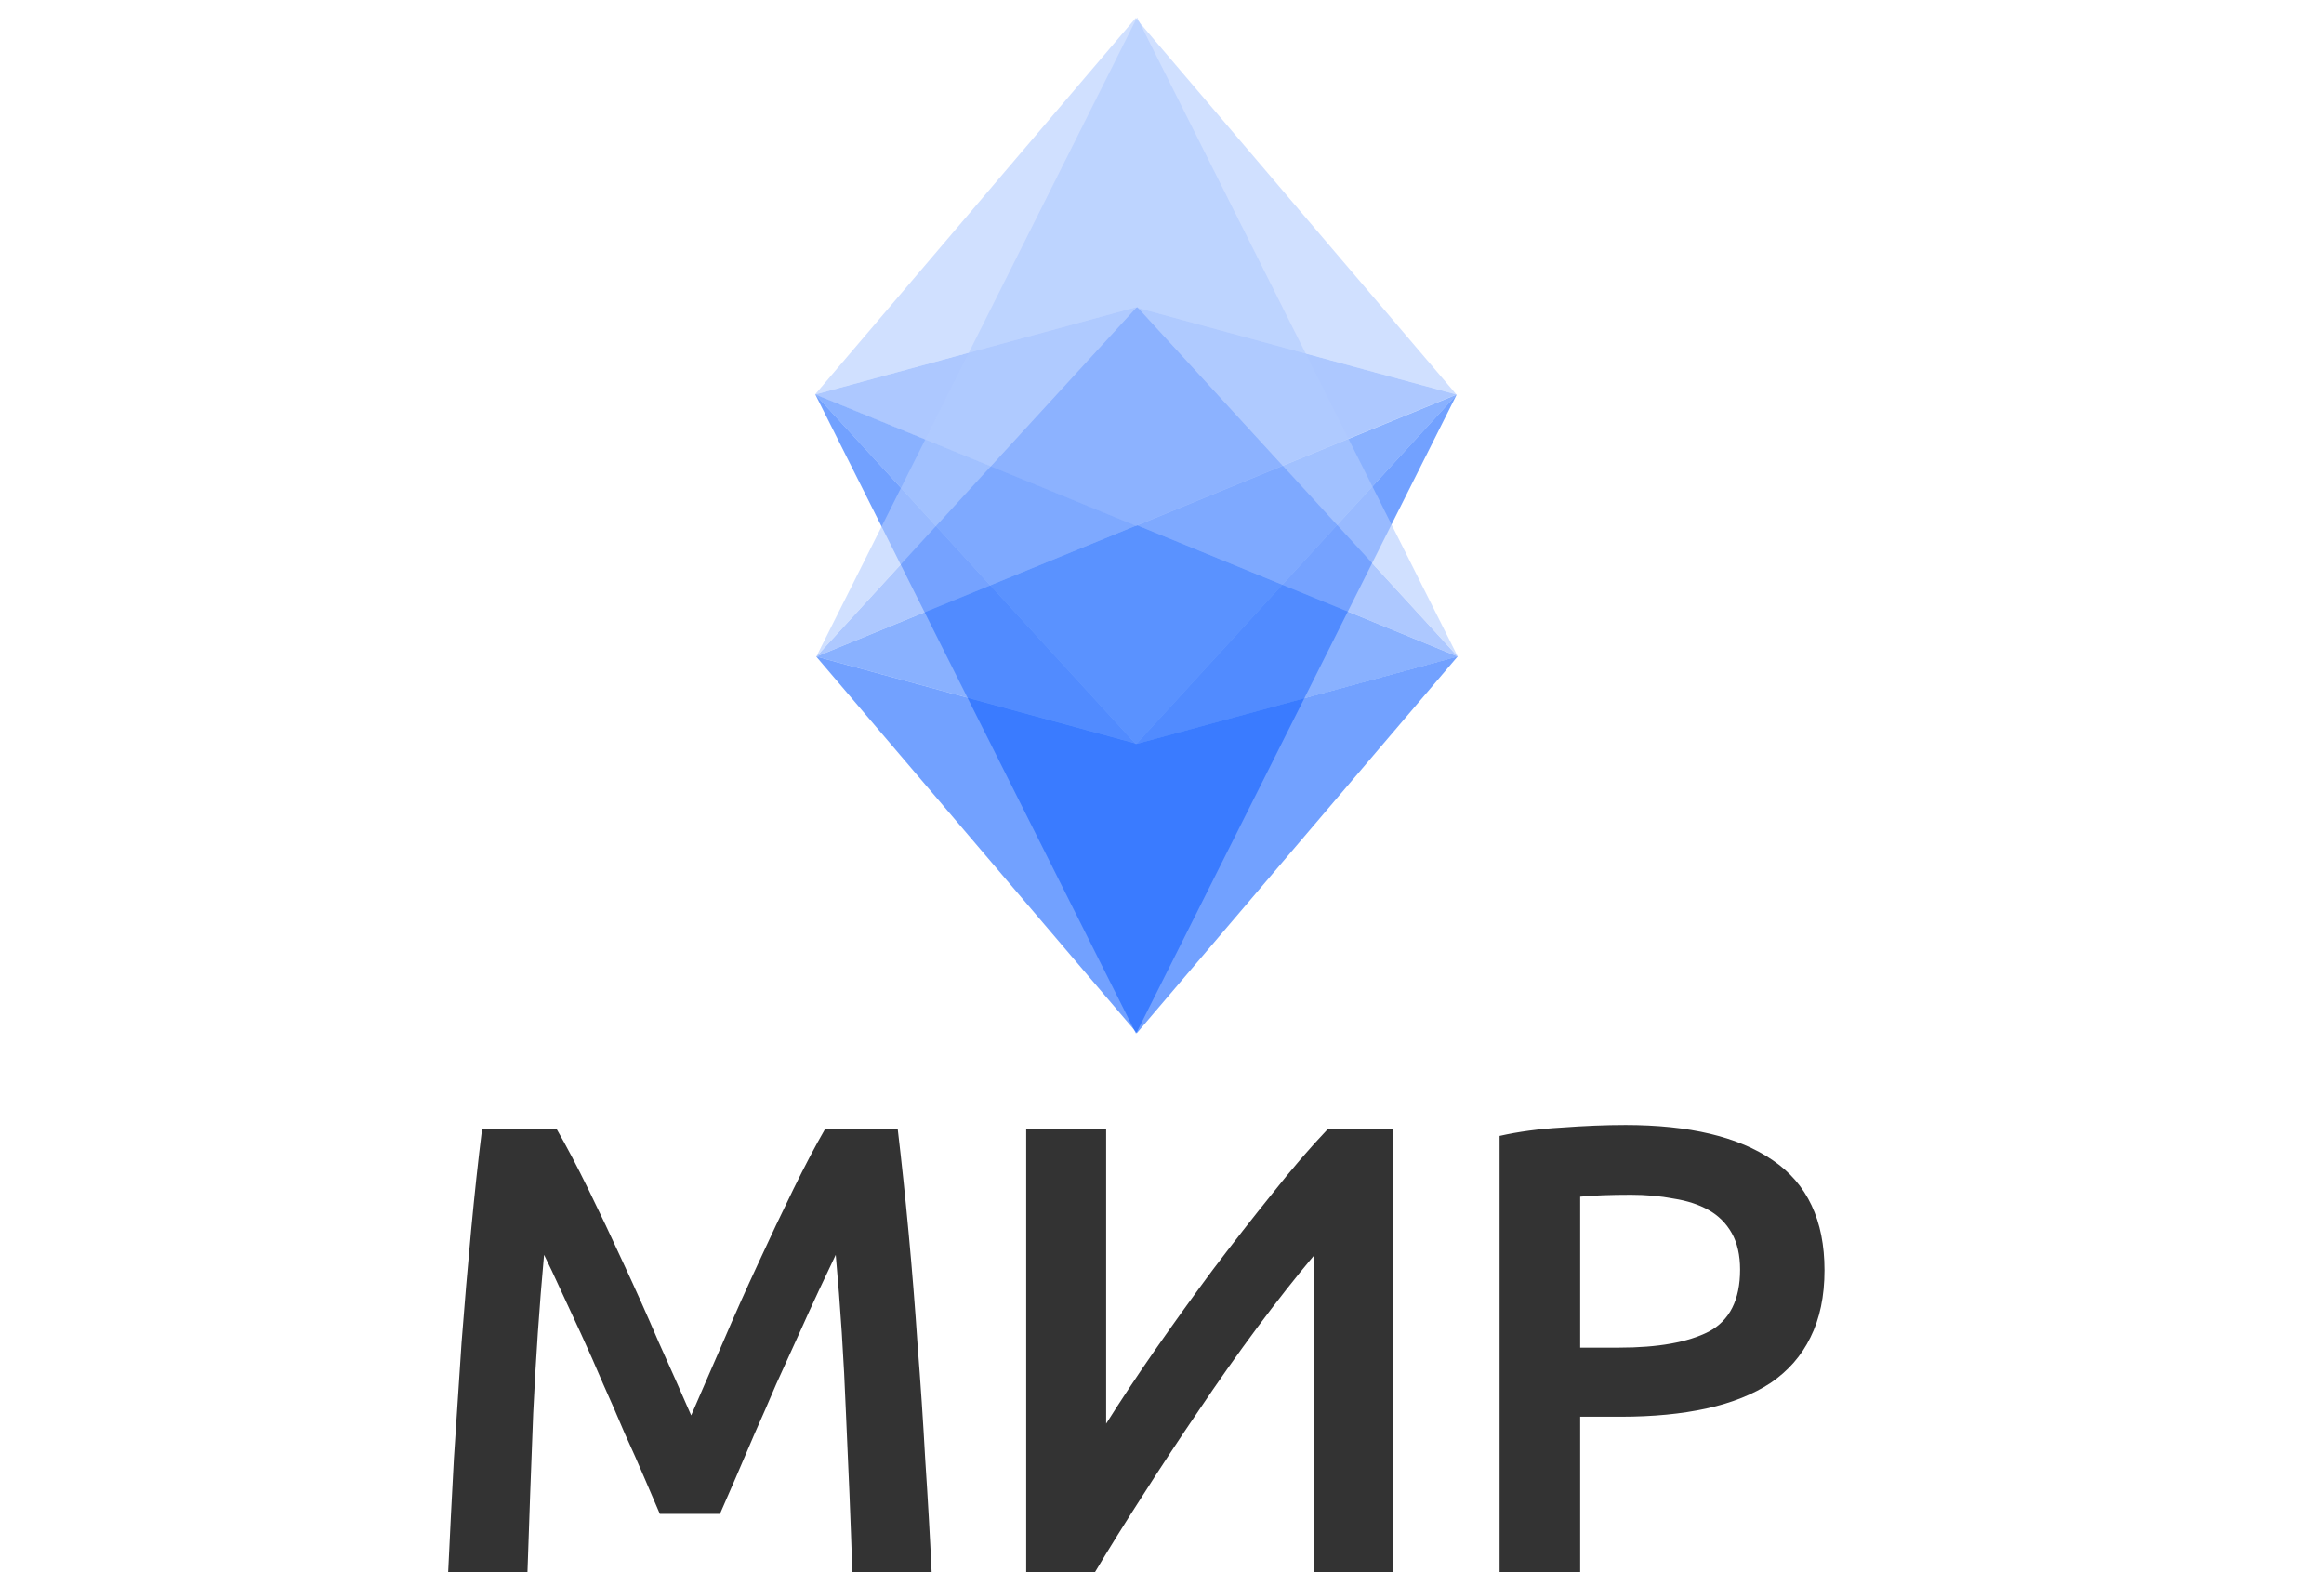
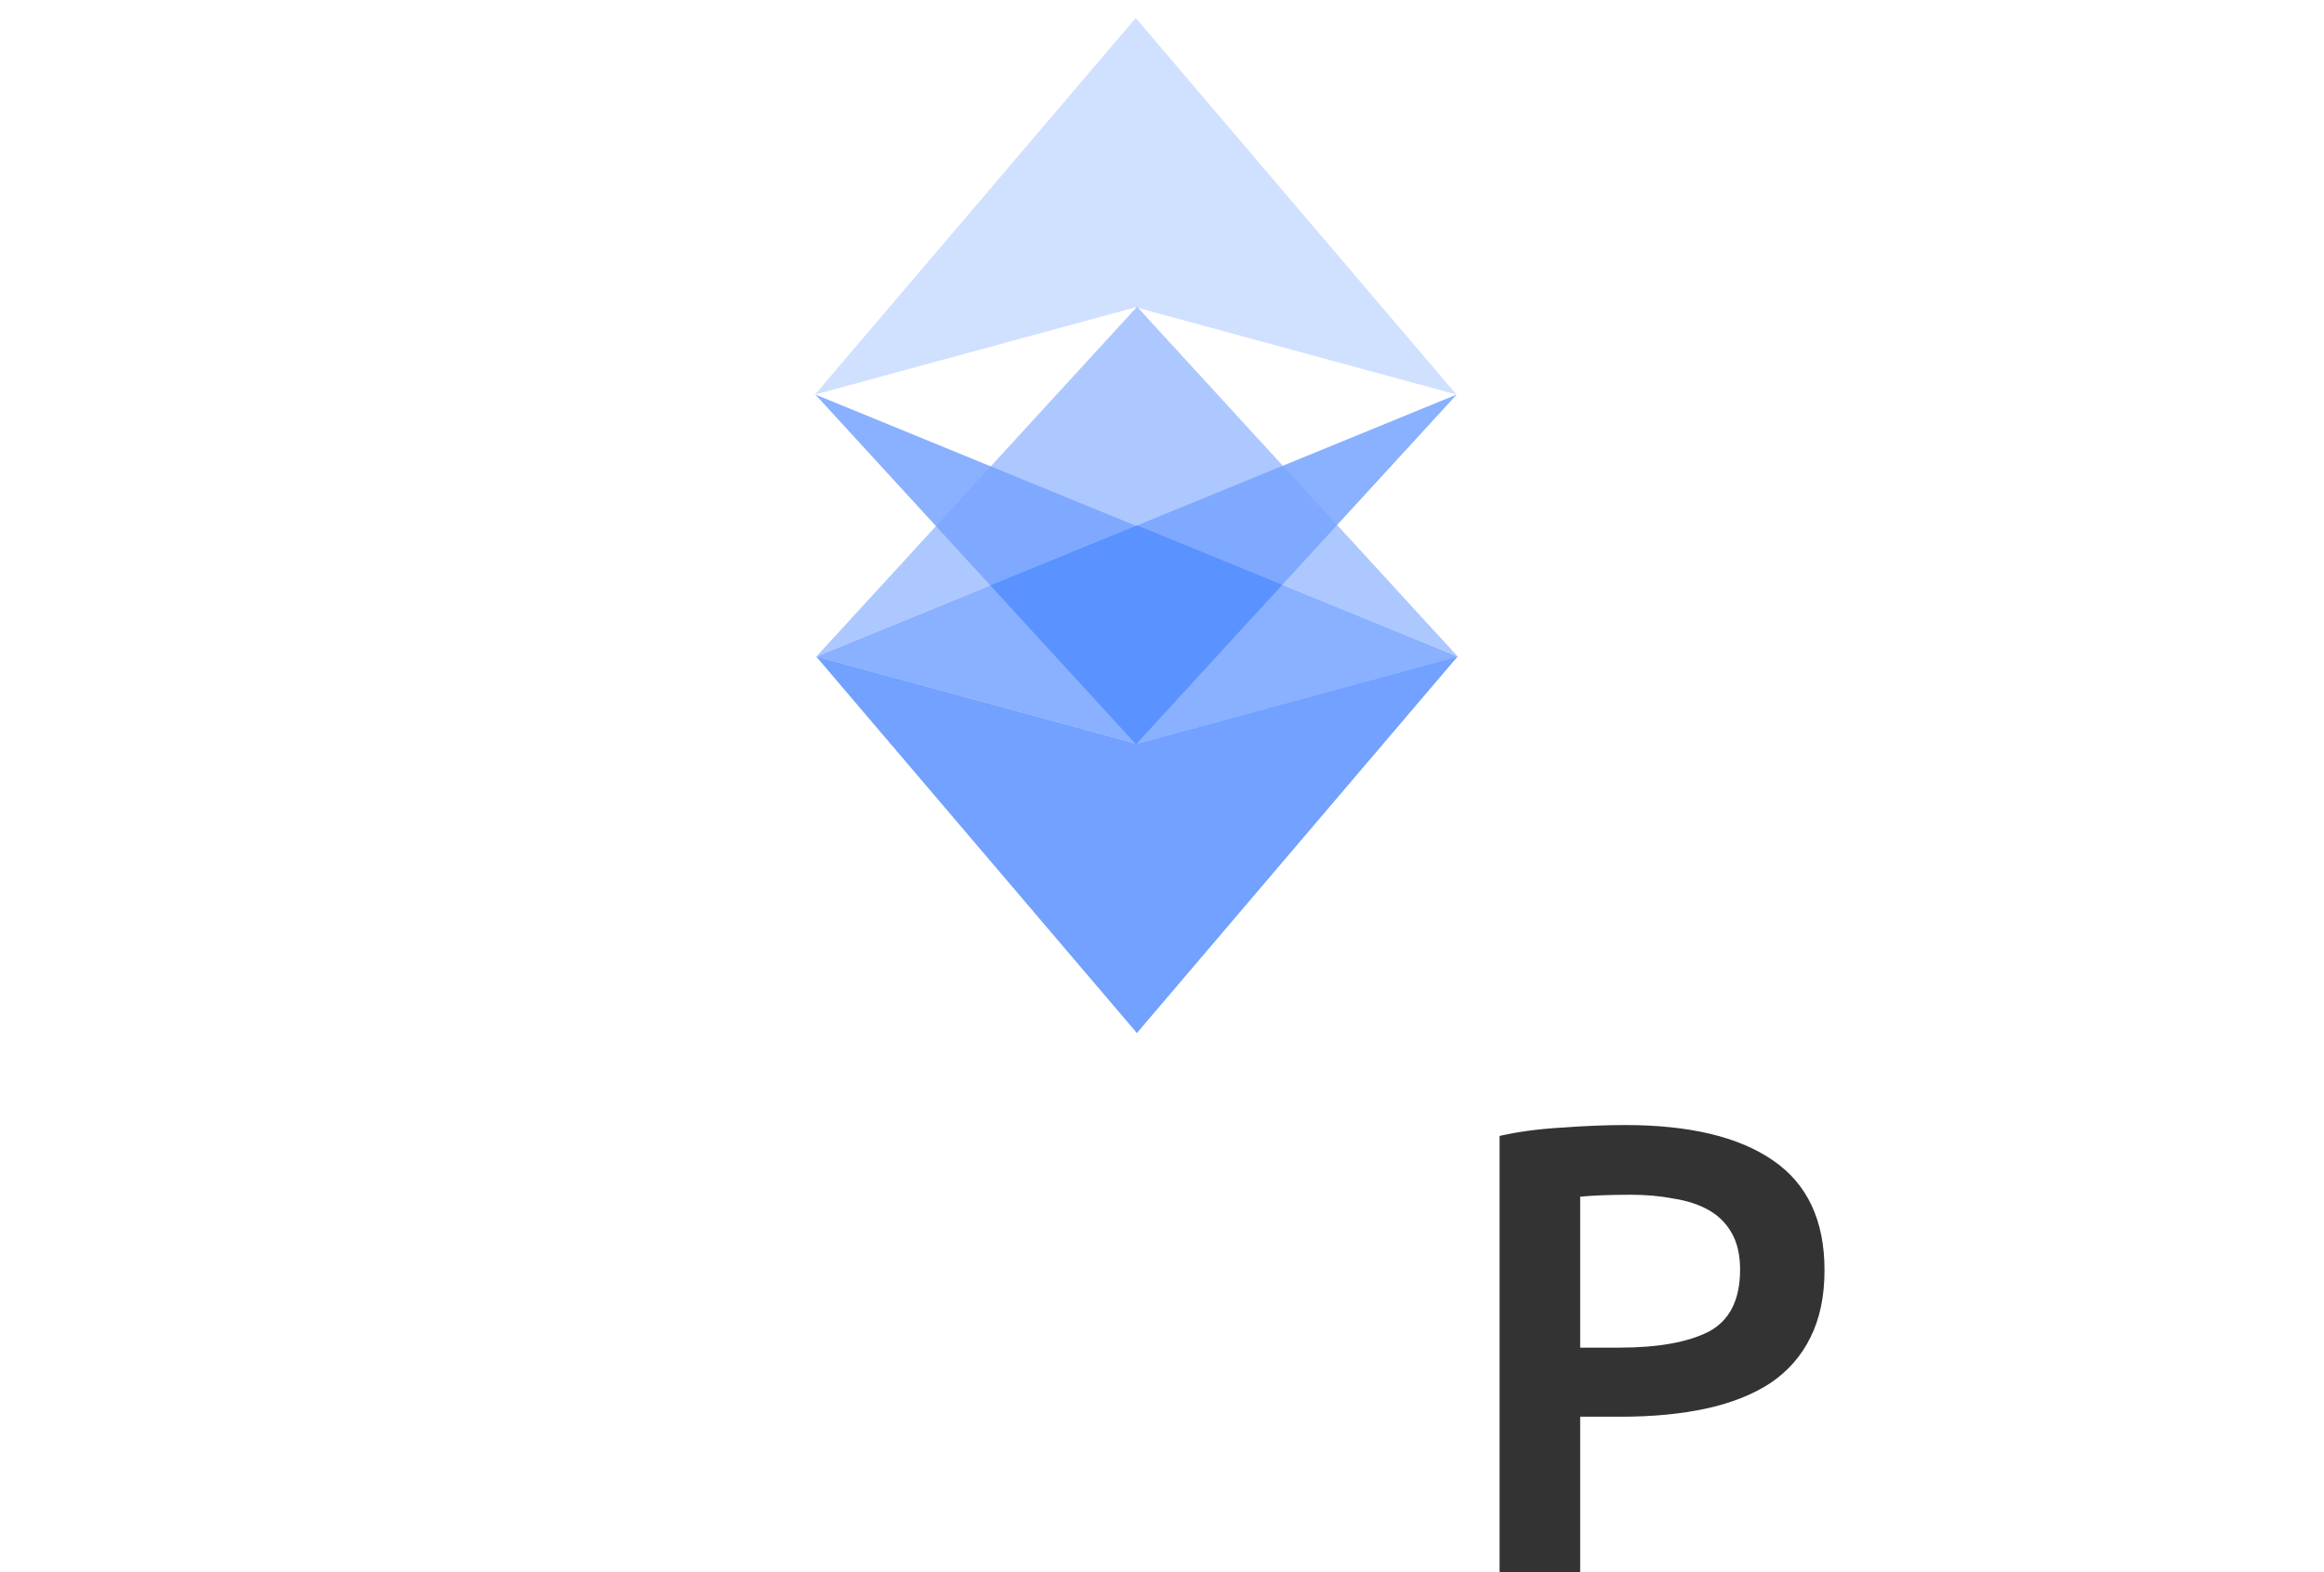
<svg xmlns="http://www.w3.org/2000/svg" xmlns:ns1="http://sodipodi.sourceforge.net/DTD/sodipodi-0.dtd" xmlns:ns2="http://www.inkscape.org/namespaces/inkscape" width="81.92" height="55.421" viewBox="0 0 85334 57730" shape-rendering="geometricPrecision" text-rendering="geometricPrecision" image-rendering="optimizeQuality" fill-rule="evenodd" clip-rule="evenodd" version="1.1" id="svg12" ns1:docname="topleftlogo2.svg" ns2:version="0.92.3 (2405546, 2018-03-11)">
  <ns1:namedview pagecolor="#ffffff" bordercolor="#666666" borderopacity="1" objecttolerance="10" gridtolerance="10" guidetolerance="10" ns2:pageopacity="0" ns2:pageshadow="2" ns2:window-width="1366" ns2:window-height="691" id="namedview14" showgrid="false" ns2:zoom="4.2583135" ns2:cx="67.227815" ns2:cy="36.717667" ns2:window-x="0" ns2:window-y="0" ns2:window-maximized="1" ns2:current-layer="svg12" />
  <defs id="defs4">
    <style id="style2">
    .fil0 {fill:white}
   </style>
  </defs>
  <g style="clip-rule:evenodd;fill:#333333;fill-rule:evenodd;stroke-width:29.57;image-rendering:optimizeQuality;shape-rendering:geometricPrecision;text-rendering:geometricPrecision" aria-label="МИР" transform="matrix(35.228,0,0,35.228,103549.59,-171412.5)" id="g7960" ns2:export-filename="/home/mir/Desktop/23.png" ns2:export-xdpi="141.12854" ns2:export-ydpi="141.12854">
-     <path ns2:connector-curvature="0" d="m -2359,6043 q 14.667,25.333 32.667,62 18,36.667 36.667,77.333 18.667,40 36.667,82 18.667,41.333 34,76.667 15.333,-35.333 33.333,-76.667 18,-42 36.667,-82 18.667,-40.667 36.667,-77.333 18,-36.667 32.667,-62 h 76 q 6,50.667 11.333,108 5.333,56.667 9.333,116.67 4.667,59.333 8,120 4,60 6.667,117.33 h -82.667 q -2.667,-80.667 -6.667,-166 -3.333,-85.333 -10.667,-165.33 -7.333,15.333 -17.333,36.667 -10,21.333 -21.333,46.667 -11.333,24.667 -23.333,51.333 -11.333,26.667 -22.667,52 -10.667,24.667 -20,46.667 -9.333,21.333 -16,36.667 h -62.667 q -6.667,-15.333 -16,-37.333 -9.333,-22 -20.667,-46.667 -10.667,-25.333 -22.667,-52 -11.333,-26.667 -22.667,-51.333 -11.333,-24.667 -21.333,-46 -10,-22 -17.333,-36.667 -7.333,80 -11.333,165.33 -3.333,85.333 -6,166 h -82.667 q 2.667,-57.333 6,-118.67 4,-61.333 8,-121.33 4.667,-60.667 10,-117.33 5.333,-56.667 11.333,-104.67 z" id="path7954" style="fill:#333333;stroke-width:29.57" />
-     <path ns2:connector-curvature="0" d="m -1869.8,6505 v -462 h 83.333 v 306.67 q 22.667,-36 51.333,-77.333 29.333,-42 60,-83.333 31.333,-41.333 62,-79.333 30.667,-38.667 57.333,-66.667 h 68.667 v 462 h -82.667 v -330.67 q -28,33.333 -59.333,75.333 -30.667,41.333 -60.667,86 -30,44 -58,88 -28,43.333 -50.667,81.333 z" id="path7956" style="fill:#333333;stroke-width:29.57" />
    <path ns2:connector-curvature="0" d="m -1245.7,6038.4 q 100.67,0 154,36.667 54,36.667 54,114.67 0,40.667 -14.667,70 -14,28.667 -41.333,47.333 -27.333,18 -66.667,26.667 -39.333,8.667 -90,8.667 h -42 v 162.67 h -84 v -455.33 q 29.333,-6.667 64.667,-8.667 36,-2.667 66,-2.667 z m 6,72.667 q -32,0 -52.667,2 v 157.33 h 40.667 q 60.667,0 93.333,-16.667 32.667,-17.333 32.667,-64.667 0,-22.667 -8.667,-38 -8.667,-15.333 -24,-24 -15.333,-8.667 -36.667,-12 -20.667,-4 -44.667,-4 z" id="path7958" style="fill:#333333;stroke-width:29.57" />
  </g>
  <g id="g4815" transform="matrix(1.048,0,0,1.048,29649.492,-10944.746)" style="stroke-width:0.954">
    <g style="clip-rule:evenodd;opacity:0.6;fill:#b1cbff;fill-rule:evenodd;stroke-width:59.519;image-rendering:optimizeQuality;shape-rendering:geometricPrecision;text-rendering:geometricPrecision" transform="matrix(16.704,0,0,16.704,299784.84,-85117.43)" id="g7964">
      <path style="opacity:1;fill:#b1cbff;stroke-width:59.519" ns2:connector-curvature="0" d="m -21246,2422.1 -672.67,789.72 672.67,-183.04 672.67,183.04 z" transform="translate(3987.6,3336.5)" id="path7962" />
    </g>
    <g style="clip-rule:evenodd;opacity:0.6;fill:#76a4ff;fill-rule:evenodd;stroke-width:59.519;image-rendering:optimizeQuality;shape-rendering:geometricPrecision;text-rendering:geometricPrecision" transform="matrix(16.704,0,0,16.704,299784.84,-85117.43)" id="g7968">
-       <path style="opacity:1;fill:#76a4ff;stroke-width:59.519" ns2:connector-curvature="0" d="m -21246,3028.8 -672.67,183.04 672.67,275.47 672.67,-275.47 z" transform="translate(3987.6,3336.5)" id="path7966" />
-     </g>
+       </g>
    <g style="clip-rule:evenodd;opacity:0.6;fill:#3b7dff;fill-rule:evenodd;stroke-width:59.519;image-rendering:optimizeQuality;shape-rendering:geometricPrecision;text-rendering:geometricPrecision" transform="matrix(16.704,0,0,16.704,299784.84,-85117.43)" id="g7972">
      <path style="opacity:1;fill:#3b7dff;stroke-width:59.519" ns2:connector-curvature="0" d="m -21918,3211.8 672.67,733.65 672.67,-733.65 -672.67,275.47 z" transform="translate(3987.6,3336.5)" id="path7970" />
    </g>
    <g style="clip-rule:evenodd;opacity:0.6;fill:#1463ff;fill-rule:evenodd;stroke-width:59.519;image-rendering:optimizeQuality;shape-rendering:geometricPrecision;text-rendering:geometricPrecision" transform="matrix(16.704,0,0,16.704,299784.84,-85117.43)" id="g7976">
-       <path style="opacity:1;fill:#1463ff;stroke-width:59.519" ns2:connector-curvature="0" d="m -21918,3211.8 672.67,1340.5 672.67,-1340.5 -672.67,733.65 z" transform="translate(3987.6,3336.5)" id="path7974" />
-     </g>
+       </g>
    <g style="clip-rule:evenodd;opacity:0.6;fill:#1463ff;fill-rule:evenodd;stroke-width:59.519;image-rendering:optimizeQuality;shape-rendering:geometricPrecision;text-rendering:geometricPrecision" transform="matrix(-16.704,0,0,-16.704,-276730.17,142827.83)" id="g7980">
      <path style="opacity:1;fill:#1463ff;stroke-width:59.519" ns2:connector-curvature="0" d="m -23795,3805.1 672.67,789.72 672.67,-789.72 -672.67,183.04 z" transform="rotate(180,-20190,5176.7)" id="path7978" />
    </g>
    <g style="clip-rule:evenodd;opacity:0.6;fill:#3b7dff;fill-rule:evenodd;stroke-width:59.519;image-rendering:optimizeQuality;shape-rendering:geometricPrecision;text-rendering:geometricPrecision" transform="matrix(-16.704,0,0,-16.704,-276730.17,142827.83)" id="g7984">
      <path style="opacity:1;fill:#3b7dff;stroke-width:59.519" ns2:connector-curvature="0" d="m -23122,3529.7 -672.67,275.47 672.67,183.04 672.67,-183.04 z" transform="rotate(180,-20190,5176.7)" id="path7982" />
    </g>
    <g style="clip-rule:evenodd;opacity:0.6;fill:#76a4ff;fill-rule:evenodd;stroke-width:59.519;image-rendering:optimizeQuality;shape-rendering:geometricPrecision;text-rendering:geometricPrecision" transform="matrix(-16.704,0,0,-16.704,-276730.17,142827.83)" id="g7988">
      <path style="opacity:1;fill:#76a4ff;stroke-width:59.519" ns2:connector-curvature="0" d="m -23122,3071.5 -672.67,733.65 672.67,-275.47 672.67,275.47 z" transform="rotate(180,-20190,5176.7)" id="path7986" />
    </g>
    <g style="clip-rule:evenodd;opacity:0.6;fill:#b1cbff;fill-rule:evenodd;stroke-width:59.519;image-rendering:optimizeQuality;shape-rendering:geometricPrecision;text-rendering:geometricPrecision" transform="matrix(-16.704,0,0,-16.704,-276730.17,142827.83)" id="g7992">
-       <path style="opacity:1;fill:#b1cbff;stroke-width:59.519" ns2:connector-curvature="0" d="m -23122,2464.6 -672.67,1340.5 672.67,-733.65 672.67,733.65 z" transform="rotate(180,-20190,5176.7)" id="path7990" />
-     </g>
+       </g>
  </g>
</svg>